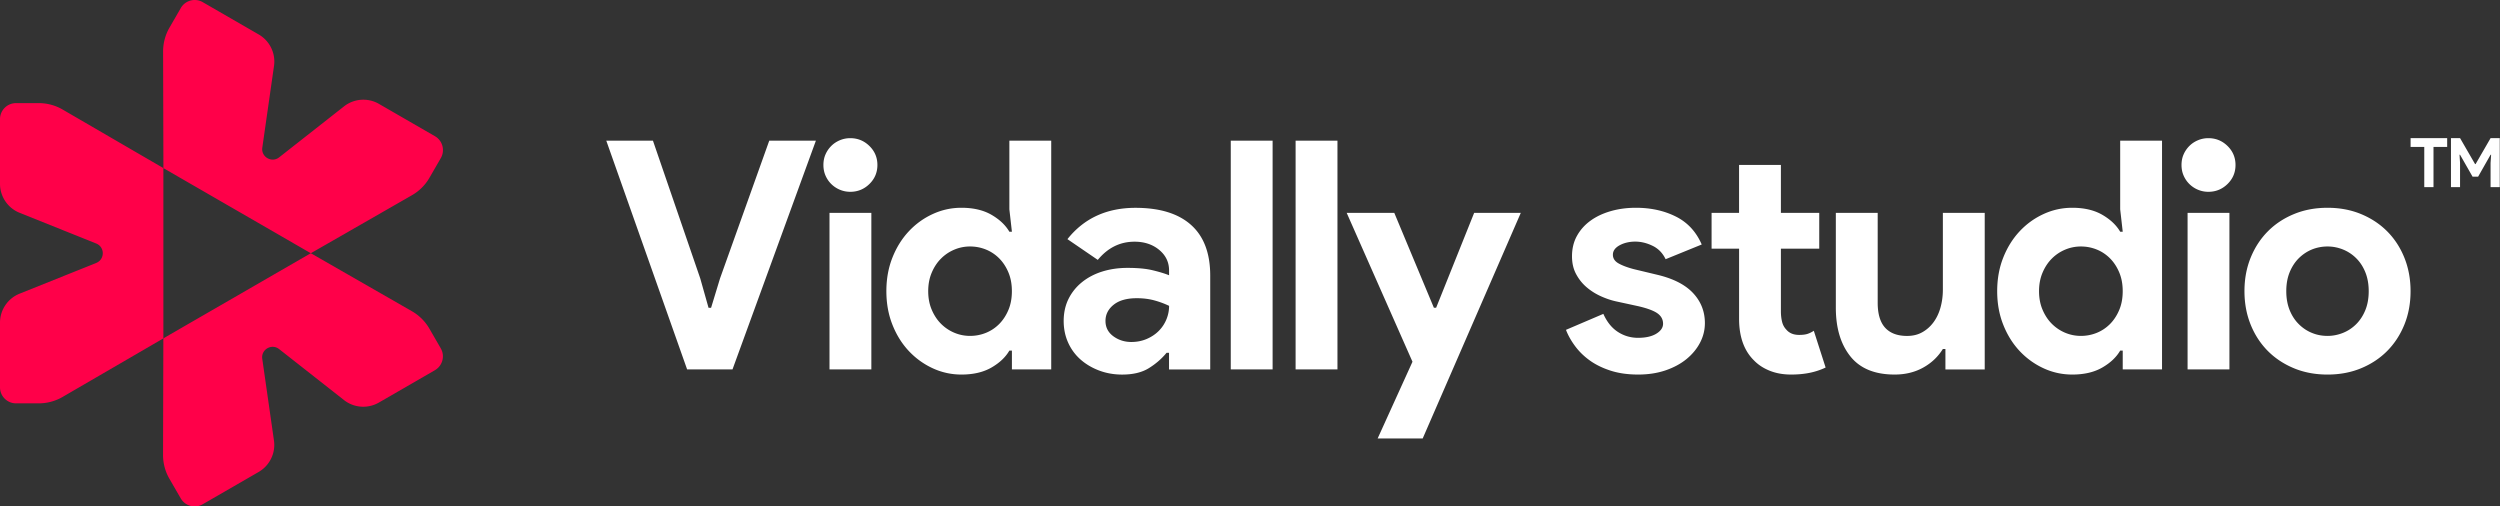
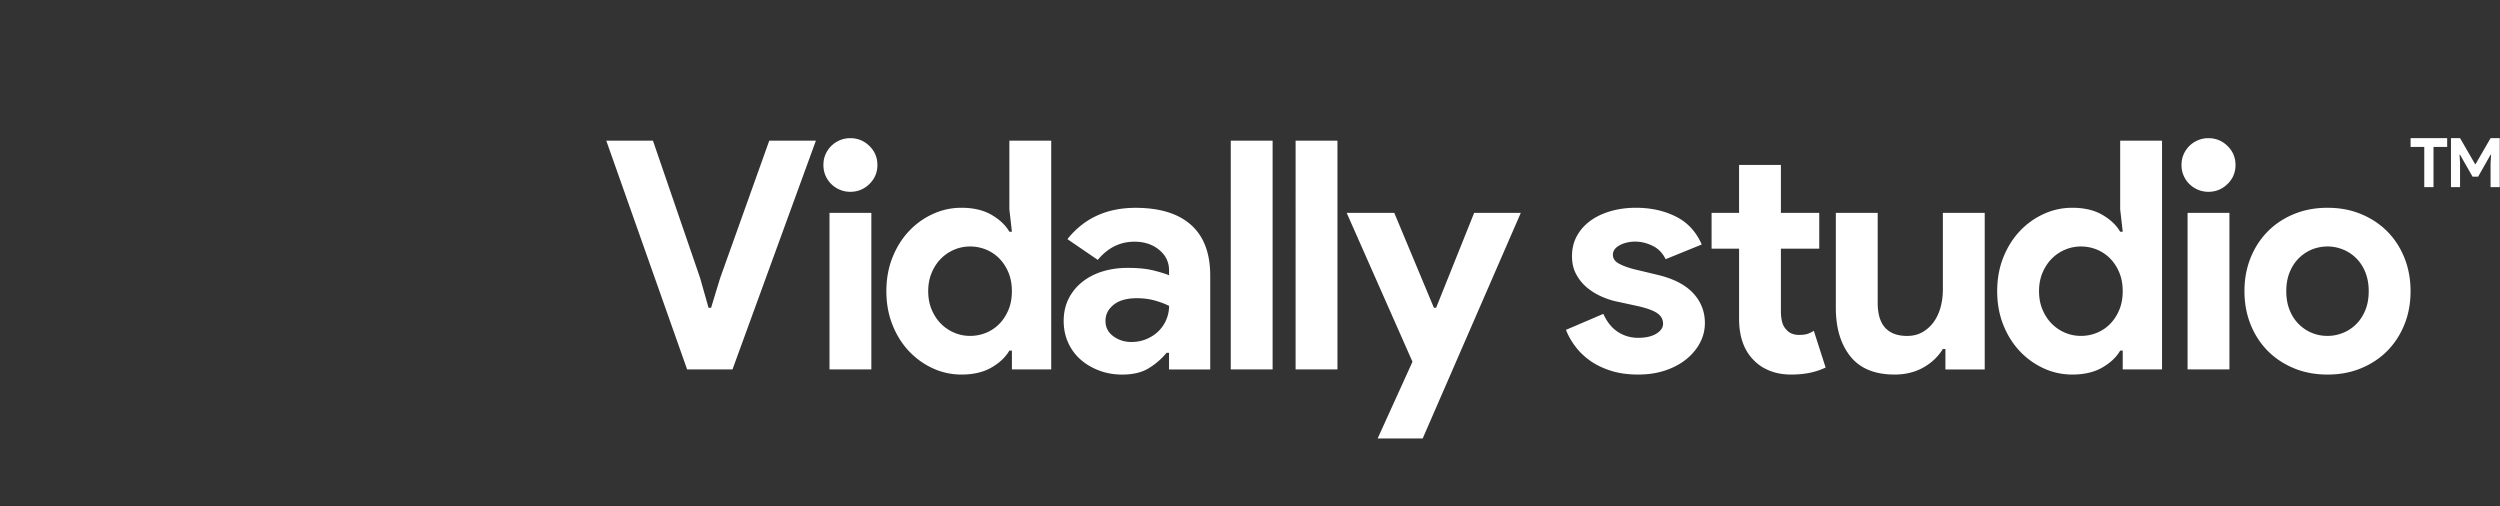
<svg xmlns="http://www.w3.org/2000/svg" width="2468" height="500" fill="none">
  <rect width="100%" height="100%" fill="#333333" stroke="none" />
  <g clip-path="url(#a)">
    <path fill="#fff" d="M598.554 138.891h46.039l46.682 135.936 8.191 29.016h2.515l8.834-29.016 48.582-135.936h46.039l-82.322 225.806h-44.781l-79.807-225.806h.028Zm240.818 50.455c-3.578 0-6.989-.671-10.259-2.041a26.604 26.604 0 0 1-8.526-5.674c-2.432-2.404-4.305-5.199-5.674-8.358-1.37-3.159-2.041-6.625-2.041-10.399 0-3.773.671-7.268 2.041-10.398 1.369-3.159 3.27-5.926 5.674-8.358 2.404-2.404 5.255-4.305 8.526-5.675 3.27-1.37 6.681-2.04 10.259-2.04 7.352 0 13.669 2.571 18.924 7.715 5.255 5.143 7.883 11.405 7.883 18.756 0 7.352-2.628 13.614-7.883 18.757-5.255 5.143-11.572 7.715-18.924 7.715Zm-20.49 175.351V210.143h41.315v154.554h-41.315Zm180.074-18.589h-2.515c-3.774 6.513-9.672 12.104-17.667 16.716-7.994 4.612-17.862 6.932-29.658 6.932-9.896 0-19.288-2.04-28.233-6.149s-16.828-9.784-23.648-17.024c-6.849-7.268-12.244-15.933-16.241-26.024-3.998-10.091-5.982-21.133-5.982-33.125s1.984-23.033 5.982-33.124c3.997-10.092 9.42-18.757 16.241-26.025 6.82-7.268 14.703-12.942 23.648-17.023 8.945-4.11 18.337-6.15 28.233-6.15 11.768 0 21.664 2.32 29.658 6.932 7.995 4.64 13.865 10.203 17.667 16.716h2.515l-2.515-22.083v-67.814h41.319v225.806h-38.804v-18.617.056ZM957.642 331.6c5.478 0 10.678-1.006 15.597-2.991 4.948-1.984 9.309-4.892 13.083-8.665 3.773-3.774 6.82-8.414 9.14-13.865 2.32-5.479 3.466-11.657 3.466-18.617 0-6.96-1.146-13.138-3.466-18.617-2.32-5.479-5.367-10.091-9.14-13.865a39.052 39.052 0 0 0-13.083-8.665c-4.947-1.985-10.147-2.991-15.597-2.991-5.451 0-10.679 1.062-15.626 3.159-4.948 2.096-9.309 5.031-13.082 8.833-3.774 3.774-6.849 8.414-9.141 13.865-2.32 5.479-3.466 11.572-3.466 18.281s1.146 12.831 3.466 18.282c2.32 5.478 5.367 10.091 9.141 13.864a40.953 40.953 0 0 0 13.082 8.834c4.947 2.096 10.147 3.158 15.626 3.158Zm196.488 16.716h-2.52c-4.84 5.899-10.68 10.93-17.5 15.151s-15.6 6.317-26.33 6.317c-8 0-15.52-1.313-22.56-3.941-7.04-2.628-13.19-6.261-18.45-10.874-5.25-4.612-9.36-10.203-12.3-16.716-2.93-6.513-4.41-13.669-4.41-21.44 0-7.771 1.56-15.179 4.72-21.608 3.16-6.401 7.57-11.936 13.25-16.548 5.67-4.612 12.35-8.135 20.01-10.566 7.69-2.404 16.05-3.634 25.08-3.634 10.09 0 18.39.782 24.9 2.376 6.52 1.565 11.88 3.214 16.08 4.891V267c0-8.19-3.27-14.983-9.79-20.35-6.51-5.367-14.62-8.05-24.29-8.05-14.31 0-26.39 5.982-36.28 17.974l-29.97-20.49c16.41-20.602 38.8-30.916 67.17-30.916 23.96 0 42.27 5.618 54.88 16.883 12.6 11.238 18.92 27.926 18.92 49.981v92.721h-40.67v-16.409l.06-.028Zm0-46.374a85.313 85.313 0 0 0-14.99-5.507c-5.14-1.37-10.79-2.04-16.88-2.04-9.9 0-17.5 2.152-22.87 6.457-5.36 4.305-8.05 9.616-8.05 15.933 0 6.318 2.57 11.349 7.72 15.151 5.14 3.773 11.09 5.674 17.83 5.674 5.48 0 10.51-1.006 15.15-2.991 4.61-1.984 8.56-4.612 11.83-7.883 3.27-3.27 5.78-7.044 7.57-11.349a34.615 34.615 0 0 0 2.69-13.417v-.028Zm60.88 62.755V138.891h41.31v225.806h-41.31Zm64.01 0V138.891h41.32v225.806h-41.32Zm115.39-7.575-64.96-146.979h46.99l39.1 93.672h2.21l37.54-93.672h46.04l-96.83 222.676h-44.47l34.38-75.697Zm222.79 12.635c-10.09 0-19.09-1.258-26.98-3.774-7.88-2.516-14.73-5.842-20.49-9.924-5.78-4.109-10.67-8.833-14.67-14.2-4-5.367-7.05-10.762-9.14-16.241l36.9-15.765c3.57 7.994 8.35 13.92 14.34 17.806 5.98 3.885 12.66 5.842 20.01 5.842 7.35 0 13.56-1.37 17.98-4.109 4.41-2.739 6.62-5.982 6.62-9.784 0-4.193-1.84-7.631-5.51-10.258-3.69-2.628-10.03-5.004-19.09-7.101l-21.77-4.724c-4.84-1.062-9.84-2.739-14.99-5.059-5.14-2.32-9.84-5.255-14.03-8.833-4.22-3.578-7.69-7.883-10.4-12.943-2.74-5.031-4.11-10.93-4.11-17.666 0-7.576 1.62-14.284 4.89-20.183 3.27-5.898 7.72-10.873 13.39-14.982 5.68-4.11 12.36-7.24 20.05-9.449 7.66-2.208 15.93-3.298 24.76-3.298 14.71 0 27.87 2.879 39.42 8.665 11.57 5.787 20.07 14.983 25.55 27.59l-35.64 14.508c-2.94-6.094-7.24-10.51-12.95-13.25-5.67-2.739-11.35-4.109-17.02-4.109s-11.04 1.202-15.46 3.634c-4.41 2.432-6.62 5.507-6.62 9.308 0 3.578 1.84 6.43 5.5 8.526 3.67 2.097 8.67 3.997 14.99 5.675l23.65 5.674c15.76 3.774 27.47 9.84 35.16 18.142 7.69 8.302 11.52 18.141 11.52 29.49 0 6.737-1.57 13.138-4.73 19.232-3.16 6.094-7.63 11.517-13.39 16.241-5.78 4.724-12.72 8.47-20.82 11.209-8.11 2.74-17.08 4.11-26.98 4.11h.06Zm99.6-124.281h-27.12v-35.333h27.12v-47.297h41.31v47.297h37.85v35.333h-37.85v61.749c0 3.69.36 7.1 1.12 10.231.73 3.131 2.15 5.786 4.25 7.967 2.93 3.466 7.15 5.199 12.61 5.199 3.57 0 6.4-.363 8.52-1.09a25.9 25.9 0 0 0 5.98-2.991l11.66 36.283c-4.84 2.32-10.04 4.053-15.6 5.199-5.56 1.146-11.71 1.733-18.45 1.733-7.77 0-14.79-1.229-20.96-3.689-6.21-2.46-11.41-5.843-15.6-10.147-9.9-9.672-14.82-23.397-14.82-41.203v-69.213l-.02-.028Zm203.72 99.039H1918c-4.83 7.771-11.34 13.921-19.56 18.449-8.19 4.528-17.56 6.793-28.07 6.793-19.57 0-34.13-5.982-43.69-17.974-9.56-11.992-14.34-27.954-14.34-47.94v-93.672h41.32v88.64c0 11.154 2.46 19.4 7.4 24.767 4.95 5.367 12.13 8.05 21.61 8.05 5.68 0 10.68-1.202 14.98-3.634 4.31-2.404 8-5.674 11.05-9.783 3.04-4.109 5.36-8.945 6.93-14.508 1.56-5.563 2.37-11.517 2.37-17.834v-75.698h41.32v154.554h-38.8v-20.21Zm175.04 1.593h-2.51c-3.78 6.513-9.67 12.104-17.67 16.716-7.99 4.612-17.86 6.932-29.66 6.932-9.89 0-19.29-2.04-28.23-6.149-8.95-4.109-16.83-9.784-23.65-17.024-6.85-7.268-12.24-15.933-16.24-26.024-4-10.091-5.98-21.133-5.98-33.125s1.98-23.033 5.98-33.124c4-10.092 9.42-18.757 16.24-26.025 6.82-7.268 14.7-12.942 23.65-17.023 8.94-4.11 18.34-6.15 28.23-6.15 11.77 0 21.67 2.32 29.66 6.932 8 4.64 13.87 10.203 17.67 16.716h2.51l-2.51-22.083v-67.814h41.31v225.806h-38.8v-18.617.056Zm-41.31-14.508c5.48 0 10.68-1.006 15.6-2.991 4.94-1.984 9.3-4.892 13.08-8.665 3.77-3.774 6.82-8.414 9.14-13.865 2.32-5.479 3.47-11.657 3.47-18.617 0-6.96-1.15-13.138-3.47-18.617-2.32-5.479-5.37-10.091-9.14-13.865-3.78-3.773-8.16-6.68-13.08-8.665-4.95-1.985-10.15-2.991-15.6-2.991-5.45 0-10.68 1.062-15.63 3.159-4.95 2.096-9.31 5.031-13.08 8.833-3.77 3.774-6.85 8.414-9.14 13.865-2.32 5.479-3.47 11.572-3.47 18.281s1.15 12.831 3.47 18.282c2.32 5.478 5.37 10.091 9.14 13.864a40.89 40.89 0 0 0 13.08 8.834c4.95 2.096 10.15 3.158 15.63 3.158Zm125.84-142.254c-3.57 0-6.98-.671-10.25-2.041a26.61 26.61 0 0 1-8.53-5.674c-2.43-2.404-4.3-5.199-5.67-8.358-1.37-3.159-2.05-6.625-2.05-10.399 0-3.773.68-7.268 2.05-10.398 1.37-3.159 3.27-5.926 5.67-8.358 2.4-2.404 5.26-4.305 8.53-5.675 3.27-1.37 6.68-2.04 10.25-2.04 7.36 0 13.67 2.571 18.93 7.715 5.25 5.143 7.88 11.405 7.88 18.756 0 7.352-2.63 13.614-7.88 18.757-5.26 5.143-11.57 7.715-18.93 7.715Zm-20.51 175.351V210.143h41.31v154.554h-41.31Zm138.14-159.585c11.99 0 22.98 2.04 32.96 6.15 9.98 4.109 18.62 9.783 25.85 17.023 7.24 7.24 12.95 15.933 17.03 26.025 4.08 10.091 6.15 21.132 6.15 33.124s-2.04 23.034-6.15 33.125c-4.11 10.091-9.79 18.756-17.03 26.024-7.23 7.24-15.87 12.943-25.85 17.024-9.98 4.109-20.97 6.15-32.96 6.15-11.99 0-22.98-2.041-32.96-6.15-9.97-4.109-18.61-9.784-25.85-17.024-7.24-7.268-12.94-15.933-17.03-26.024-4.08-10.091-6.15-21.133-6.15-33.125s2.04-23.033 6.15-33.124c4.11-10.092 9.79-18.757 17.03-26.025 7.24-7.268 15.88-12.942 25.85-17.023 9.98-4.11 20.97-6.15 32.96-6.15Zm0 126.488c5.26 0 10.34-1.006 15.29-2.991 4.95-1.984 9.31-4.891 13.08-8.665 3.78-3.774 6.8-8.414 9-13.865 2.21-5.479 3.3-11.657 3.3-18.617 0-6.96-1.11-13.138-3.3-18.617-2.2-5.479-5.19-10.091-9-13.865a39 39 0 0 0-13.08-8.665c-4.95-1.985-10.03-2.991-15.29-2.991-5.25 0-10.62 1.006-15.46 2.991-4.83 2.013-9.14 4.892-12.94 8.665-3.77 3.774-6.79 8.414-9 13.865-2.21 5.479-3.3 11.657-3.3 18.617 0 6.96 1.12 13.138 3.3 18.617 2.21 5.479 5.2 10.091 9 13.865 3.77 3.774 8.08 6.681 12.94 8.665 4.84 2.013 9.98 2.991 15.46 2.991Zm95.52-146.894v-39.694h-13.5v-8.637h36.11v8.637h-13.5v39.694h-9.11Zm26.39-48.331h8.97l14.79 25.577h.53l14.78-25.577h9.06v48.331h-9.06v-23.844l.54-8.107h-.54l-12.3 21.664h-5.47l-12.36-21.664h-.53l.53 8.107v23.844h-8.97v-48.331h.03Z" />
-     <path fill="#FF0049" d="M161.29 334.004V165.949l-99.513-57.835a46.793 46.793 0 0 0-23.481-6.317H15.822C7.1 101.797 0 108.869 0 117.618v63.845a30.826 30.826 0 0 0 19.372 28.625l75.585 30.301c8.666 3.466 8.666 15.71 0 19.204l-75.585 30.301C7.687 294.59 0 305.911 0 318.518v63.846c0 8.721 7.072 15.821 15.822 15.821h22.474c8.246 0 16.353-2.18 23.48-6.317l99.514-57.836v-.028Zm145.553-83.999-72.762-42.014-72.763-42.014-.307-115.111c0-8.246 2.124-16.353 6.261-23.509l11.237-19.455c4.361-7.548 14.033-10.147 21.608-5.787l55.292 31.923c10.902 6.29 16.884 18.617 15.095 31.084l-11.545 80.617c-1.314 9.225 9.28 15.346 16.632 9.588l64.041-50.316c9.896-7.77 23.565-8.75 34.466-2.46l55.292 31.923c7.547 4.361 10.147 14.032 5.786 21.608l-11.237 19.455a46.747 46.747 0 0 1-17.219 17.164l-99.849 57.276-.028.028Z" />
-     <path fill="#FF0049" d="m161.291 334.004 72.762-42.013 72.762-42.014 99.85 57.276a46.947 46.947 0 0 1 17.219 17.163l11.237 19.456c4.361 7.547 1.761 17.219-5.786 21.608l-55.292 31.922c-10.902 6.29-24.571 5.339-34.466-2.46l-64.041-50.315c-7.324-5.759-17.946.363-16.632 9.588l11.544 80.617c1.789 12.467-4.193 24.766-15.094 31.084l-55.292 31.922c-7.547 4.361-17.219 1.761-21.608-5.786l-11.237-19.455a46.634 46.634 0 0 1-6.262-23.509l.308-115.112.028.028Z" />
  </g>
  <defs>
    <clipPath id="a">
      <path fill="#fff" d="M0 0h2468v500H0z" />
    </clipPath>
  </defs>
</svg>